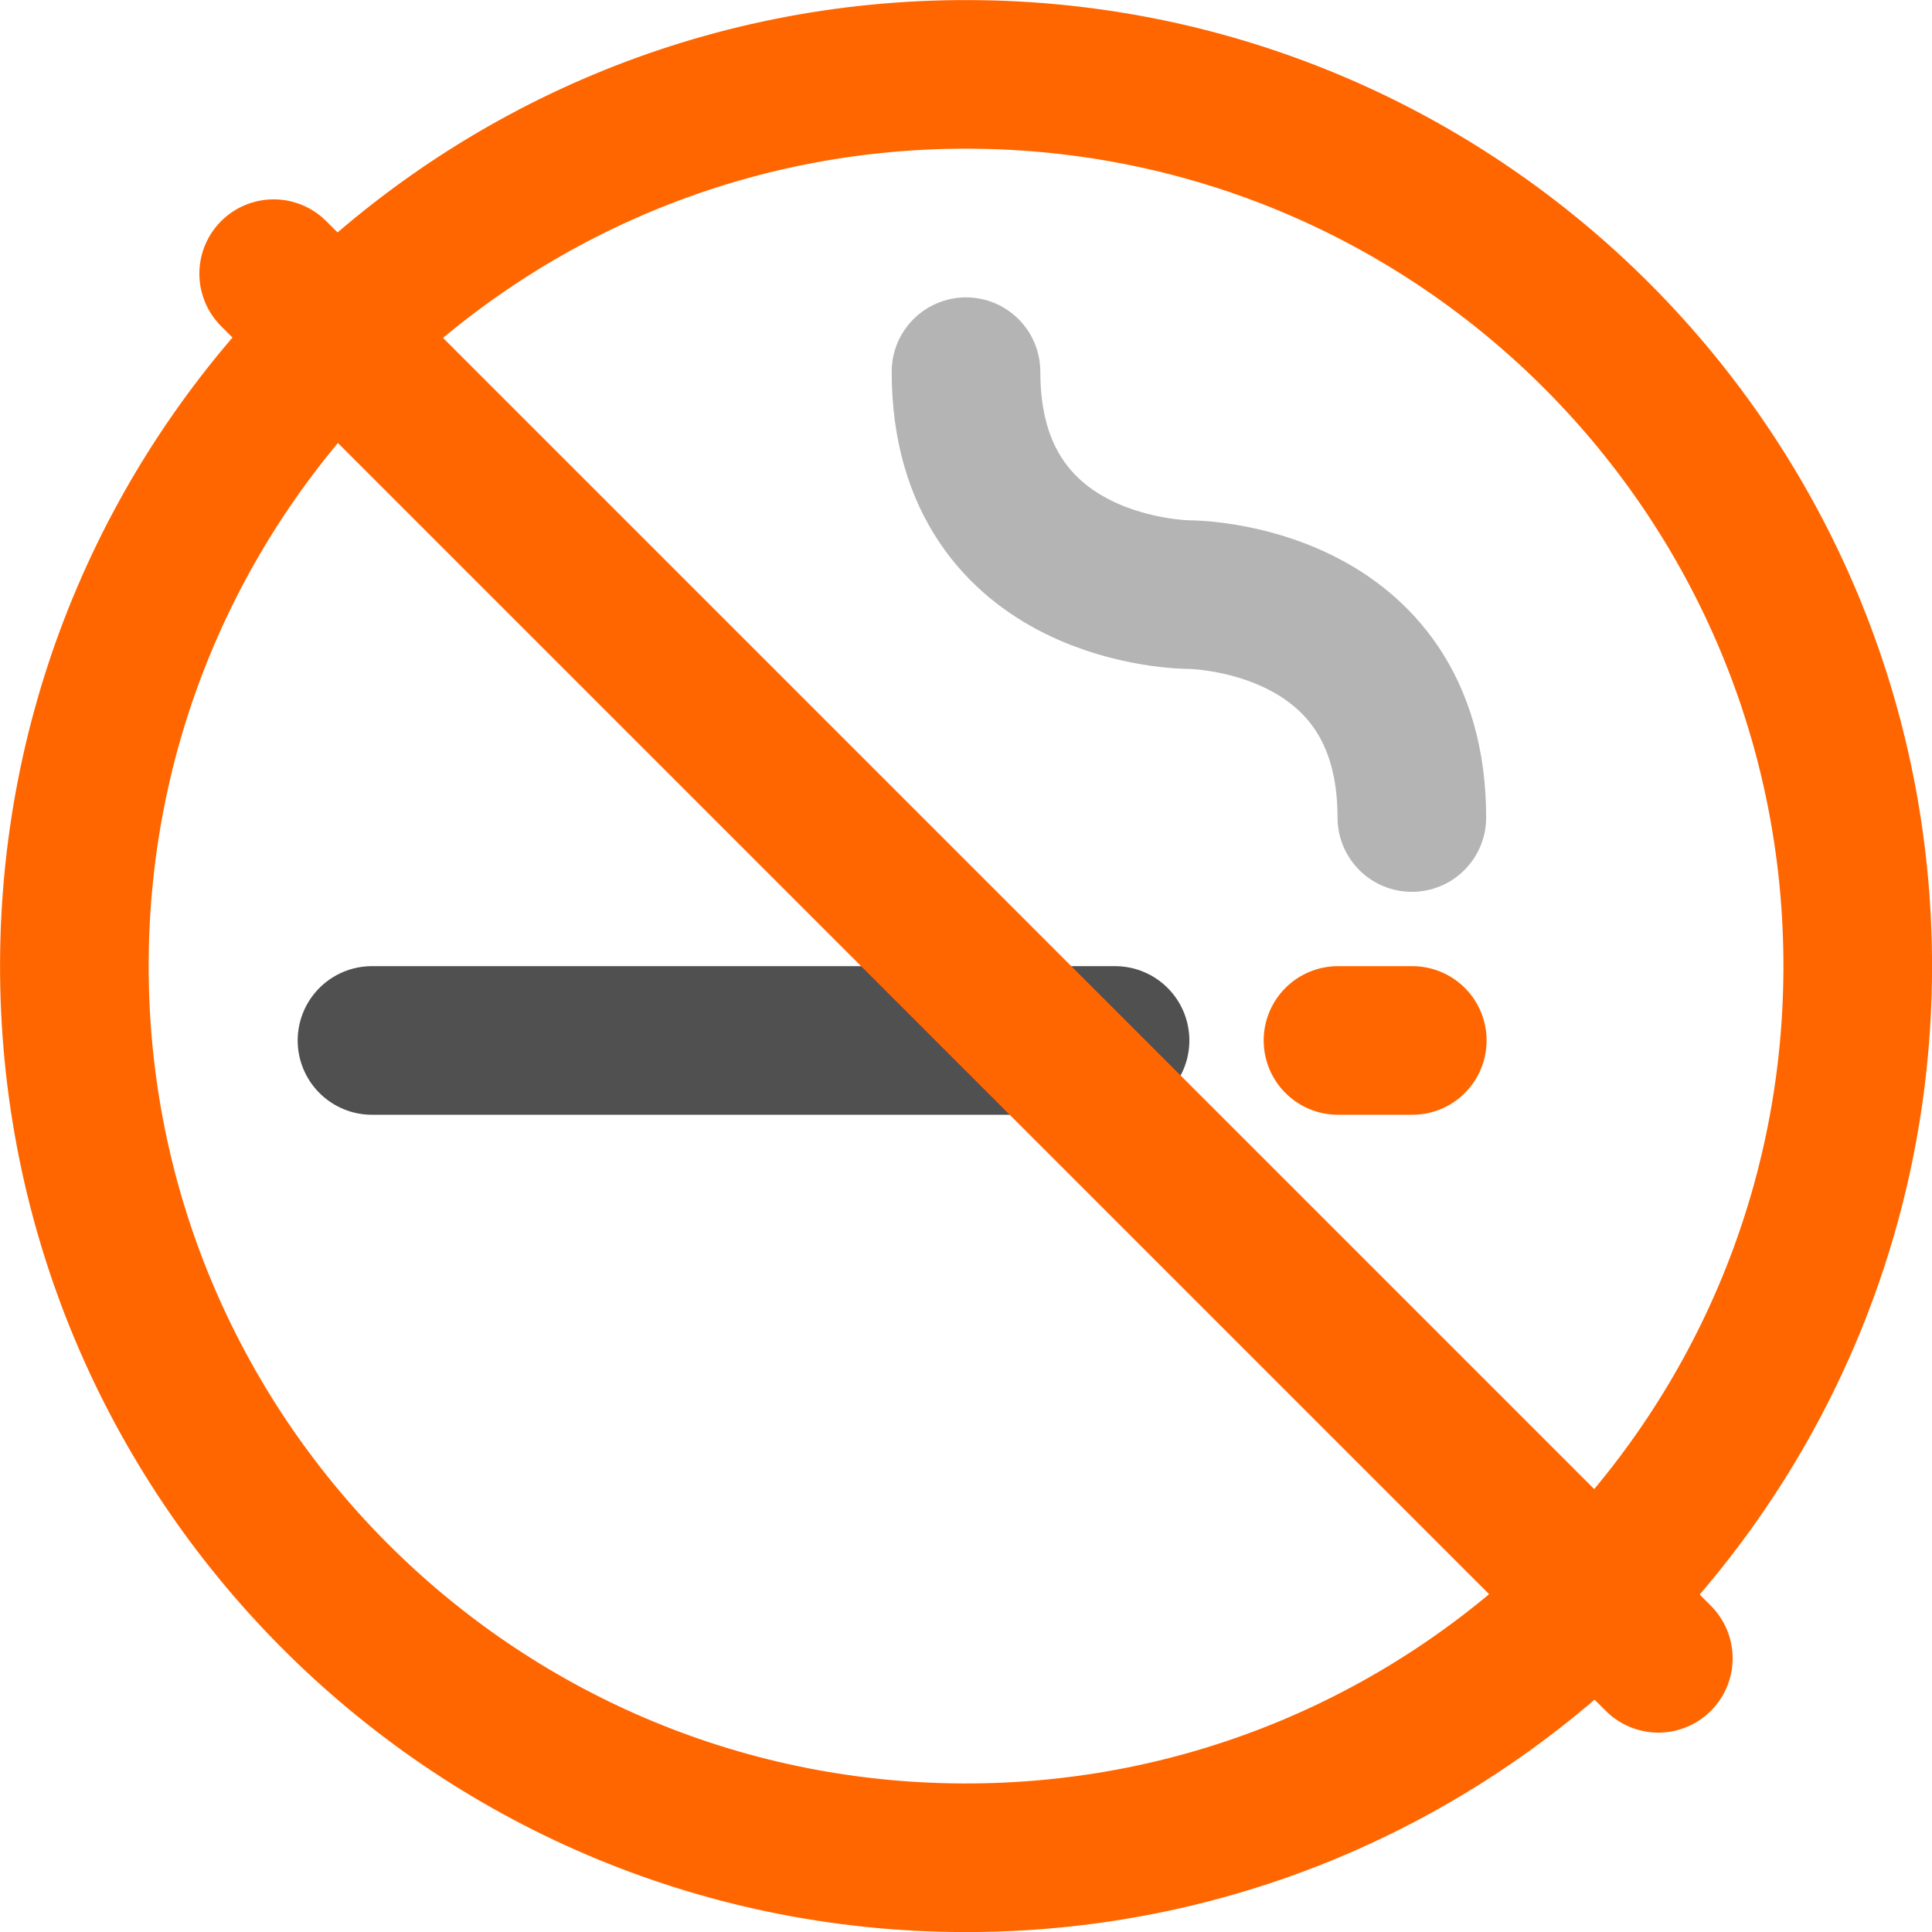
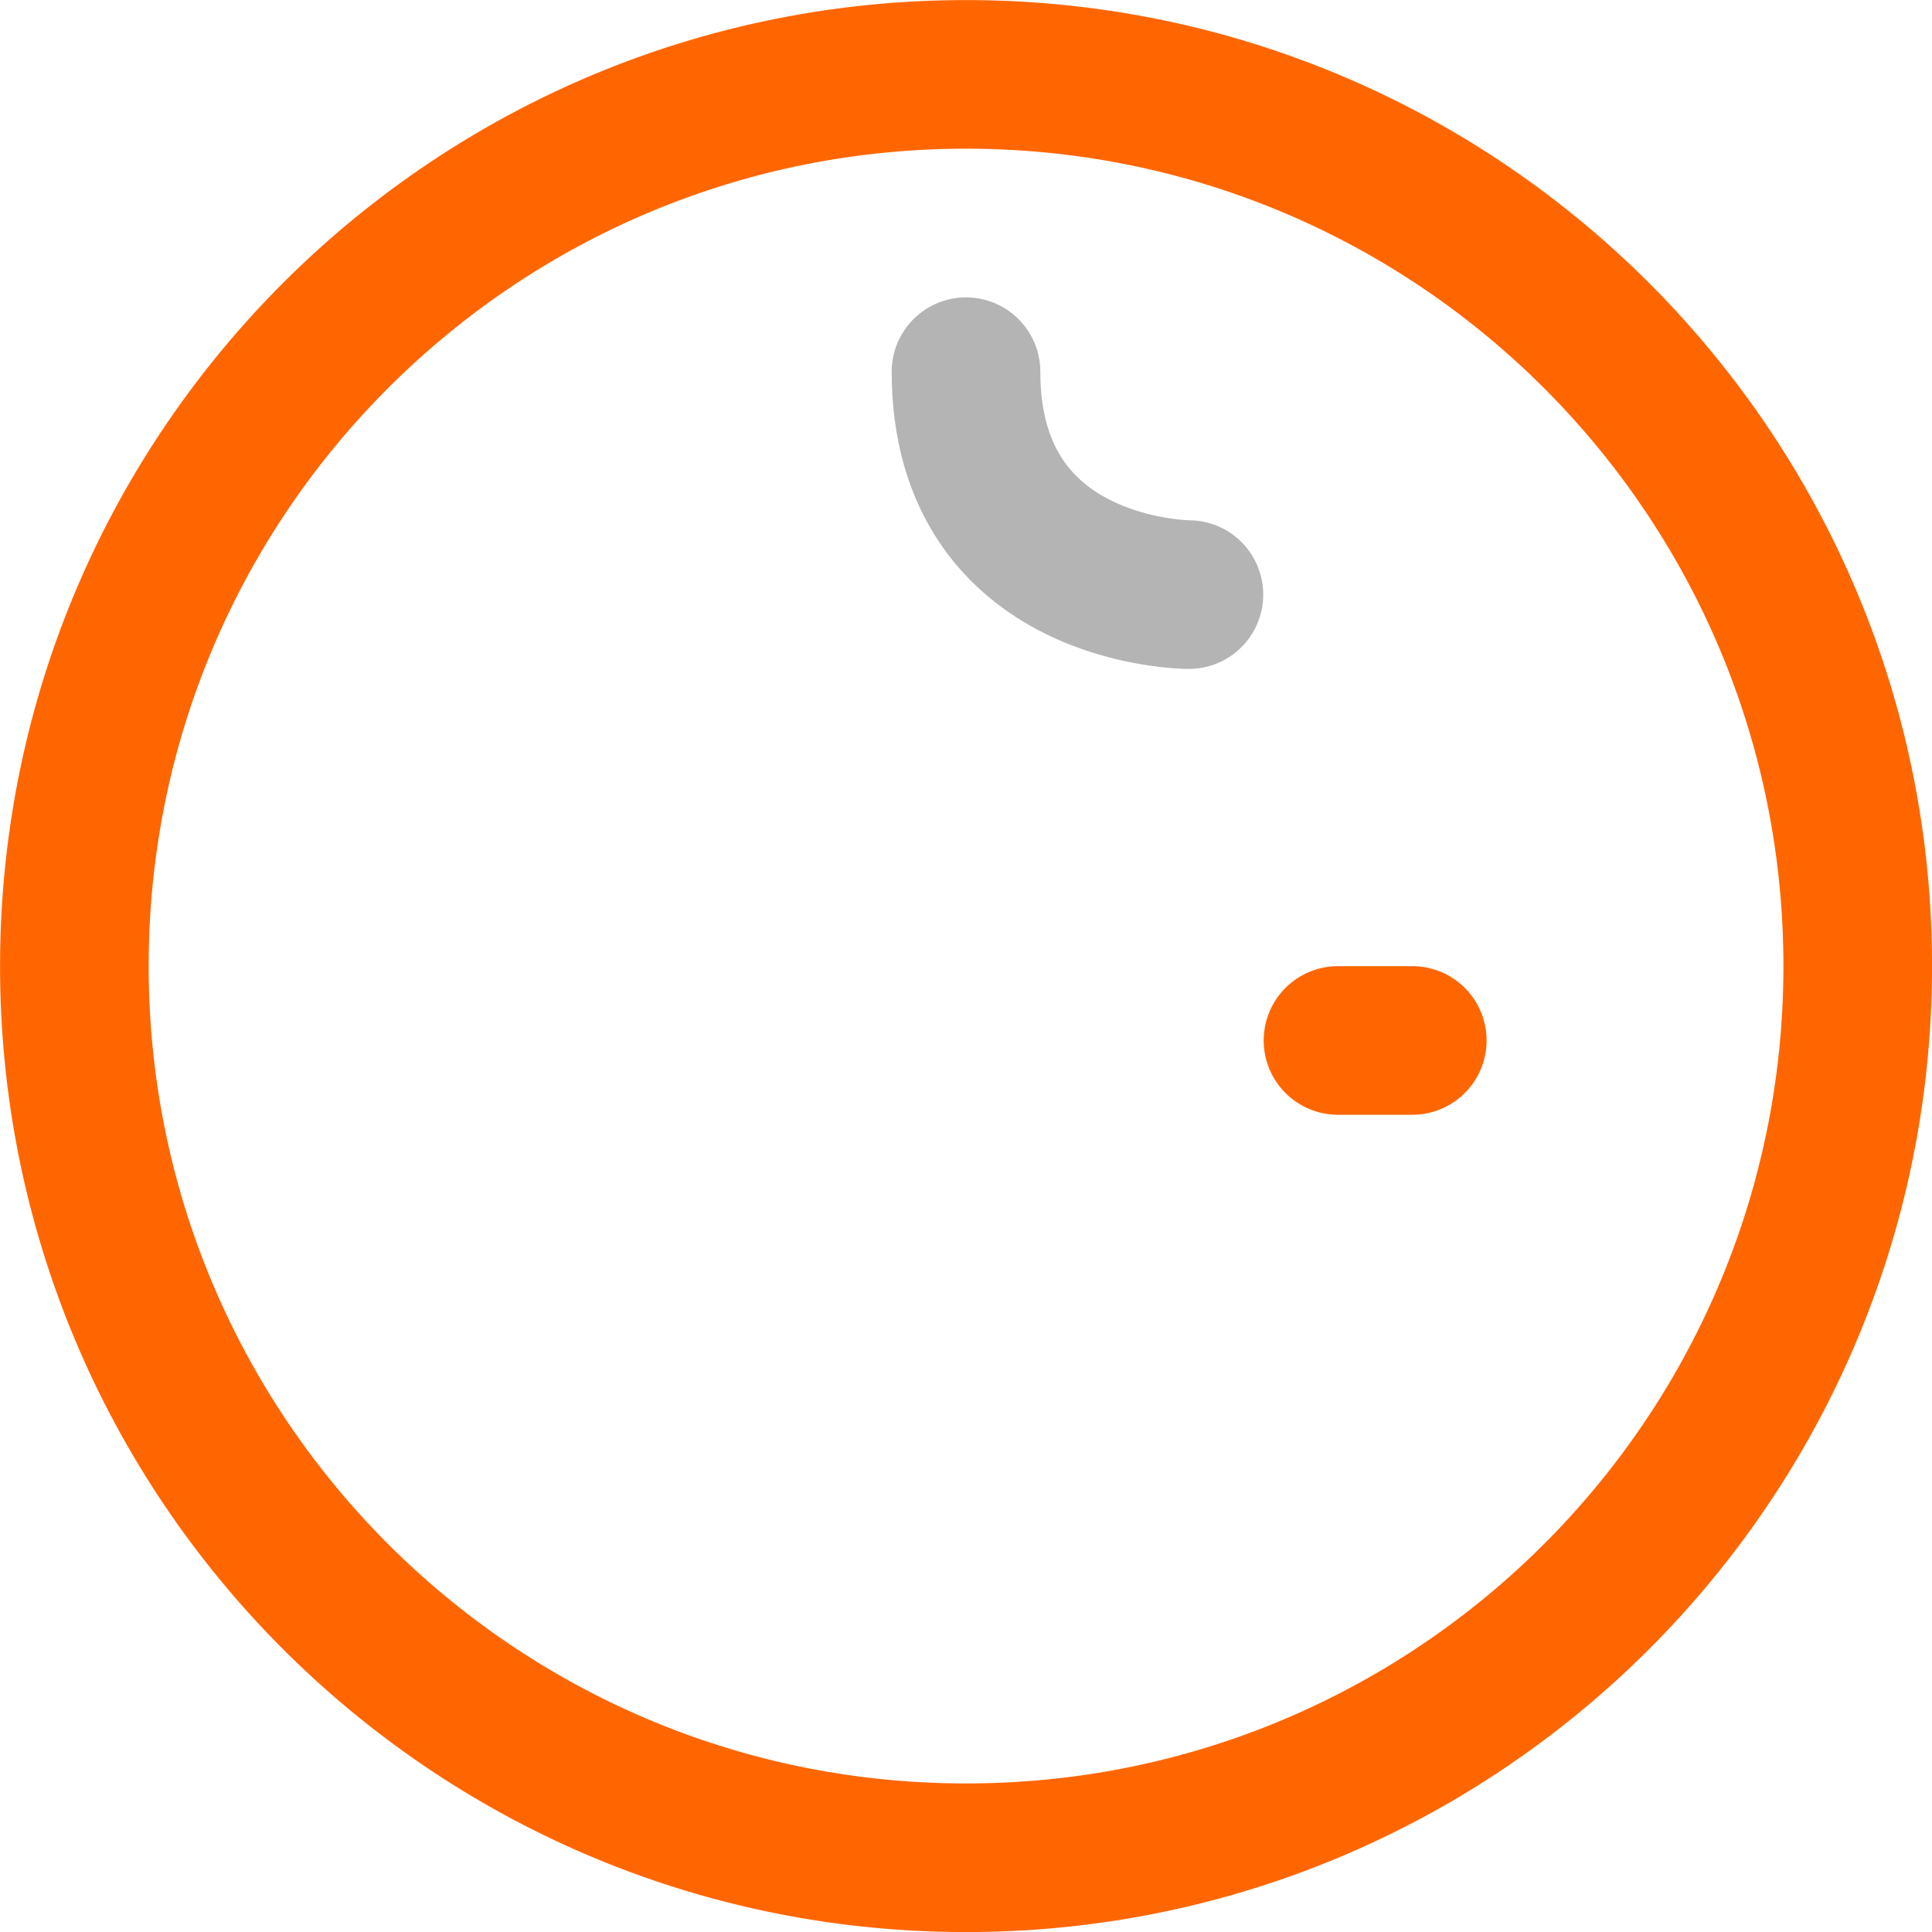
<svg xmlns="http://www.w3.org/2000/svg" width="260" height="260" viewBox="0 0 260 260" fill="none">
  <g clip-path="url(#clip0_979_11101)">
    <path d="M250.006 130.428C250.238 64.155 196.7 10.242 130.426 10.01C64.152 9.779 10.239 63.317 10.008 129.591C9.776 195.864 63.314 249.777 129.588 250.009C195.862 250.24 249.775 196.702 250.006 130.428Z" stroke="#FF6600" stroke-width="20" stroke-linecap="round" stroke-linejoin="round" />
-     <path d="M150.06 140.02H50.06" stroke="#505050" stroke-width="20" stroke-linecap="round" stroke-linejoin="round" />
    <path d="M190.06 140.02H180.06" stroke="#FF6600" stroke-width="20" stroke-linecap="round" stroke-linejoin="round" />
-     <path d="M36.83 36.828L223.17 223.168" stroke="#FF6600" stroke-width="20" stroke-linecap="round" stroke-linejoin="round" />
-     <path d="M130 50.02C130 80.019 160 80.019 160 80.019C160 80.019 190 80.019 190 110.02" stroke="#B4B4B4" stroke-width="20" stroke-linecap="round" stroke-linejoin="round" />
+     <path d="M130 50.02C130 80.019 160 80.019 160 80.019" stroke="#B4B4B4" stroke-width="20" stroke-linecap="round" stroke-linejoin="round" />
  </g>
  <defs>
    <clipPath id="clip0_979_11101">
      <rect width="260" height="260" fill="white" />
    </clipPath>
  </defs>
</svg>